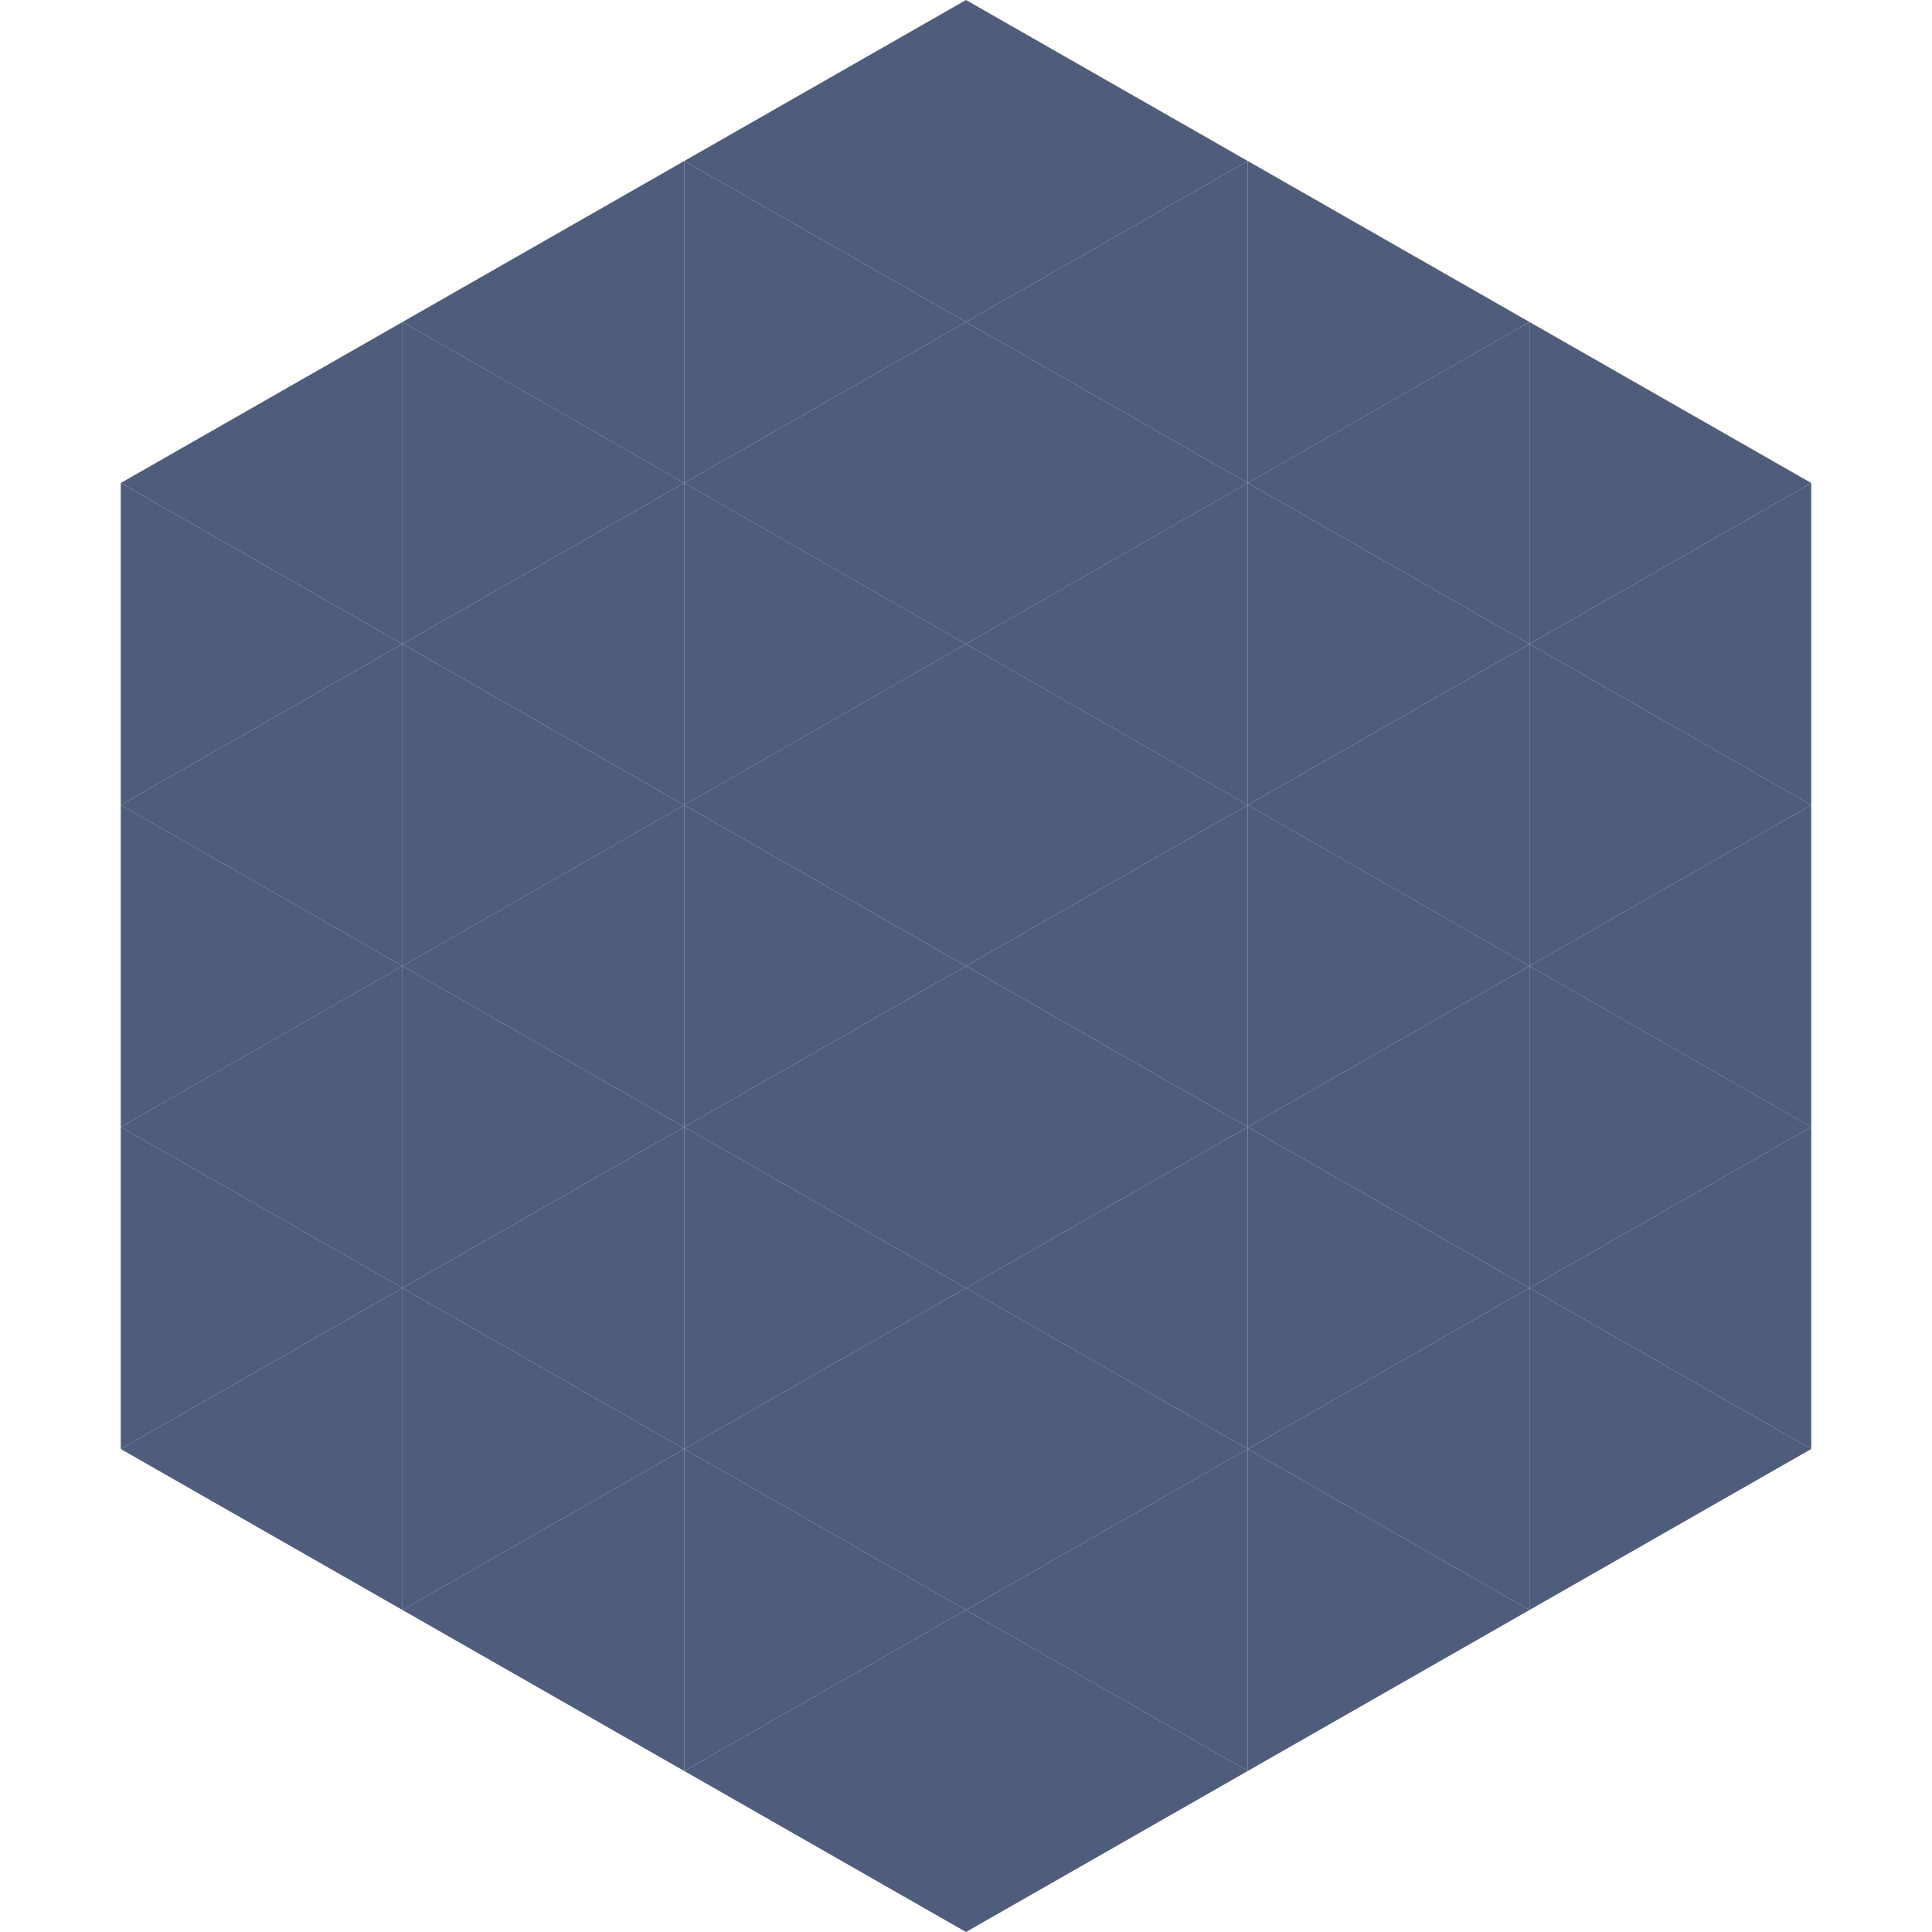
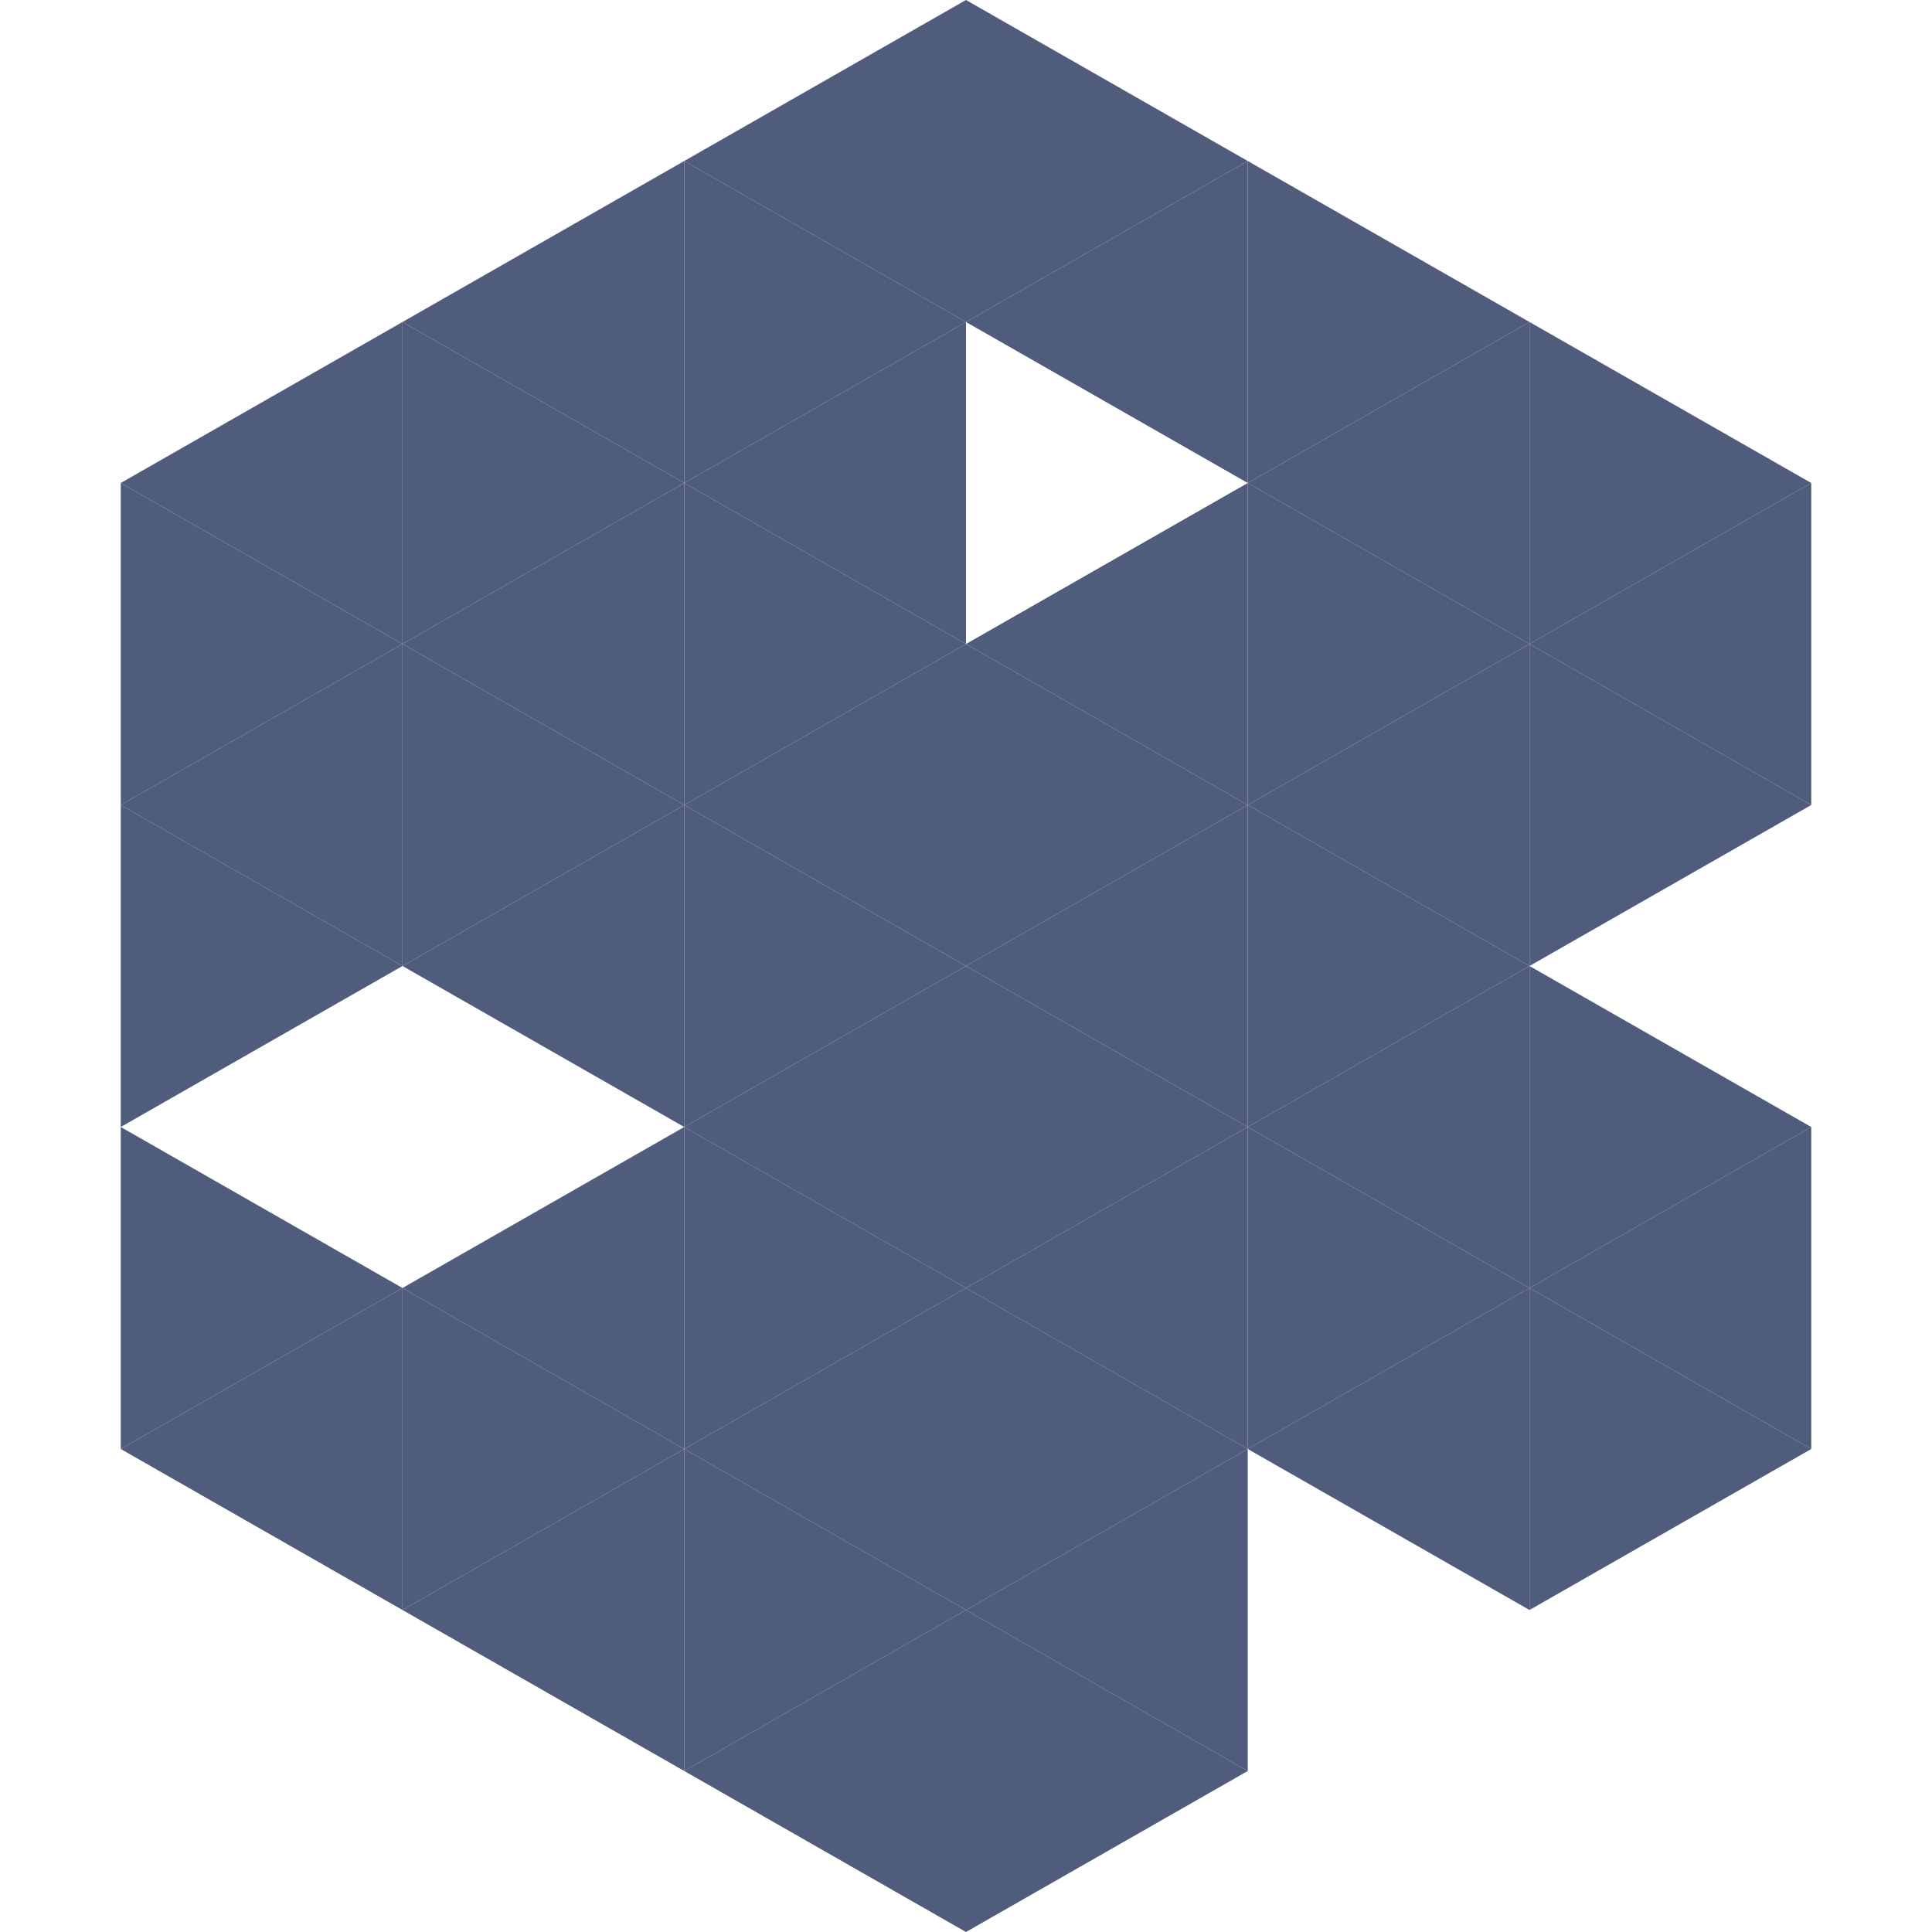
<svg xmlns="http://www.w3.org/2000/svg" width="240" height="240">
  <polygon points="50,40 15,60 50,80" style="fill:rgb(80,92,123)" />
  <polygon points="190,40 225,60 190,80" style="fill:rgb(80,92,123)" />
  <polygon points="15,60 50,80 15,100" style="fill:rgb(80,92,123)" />
  <polygon points="225,60 190,80 225,100" style="fill:rgb(80,92,123)" />
  <polygon points="50,80 15,100 50,120" style="fill:rgb(80,92,123)" />
  <polygon points="190,80 225,100 190,120" style="fill:rgb(80,92,123)" />
  <polygon points="15,100 50,120 15,140" style="fill:rgb(80,92,123)" />
-   <polygon points="225,100 190,120 225,140" style="fill:rgb(80,92,123)" />
-   <polygon points="50,120 15,140 50,160" style="fill:rgb(80,92,123)" />
  <polygon points="190,120 225,140 190,160" style="fill:rgb(80,92,123)" />
  <polygon points="15,140 50,160 15,180" style="fill:rgb(80,92,123)" />
  <polygon points="225,140 190,160 225,180" style="fill:rgb(80,92,123)" />
  <polygon points="50,160 15,180 50,200" style="fill:rgb(80,92,123)" />
  <polygon points="190,160 225,180 190,200" style="fill:rgb(80,92,123)" />
  <polygon points="15,180 50,200 15,220" style="fill:rgb(255,255,255); fill-opacity:0" />
  <polygon points="225,180 190,200 225,220" style="fill:rgb(255,255,255); fill-opacity:0" />
  <polygon points="50,0 85,20 50,40" style="fill:rgb(255,255,255); fill-opacity:0" />
  <polygon points="190,0 155,20 190,40" style="fill:rgb(255,255,255); fill-opacity:0" />
  <polygon points="85,20 50,40 85,60" style="fill:rgb(80,92,123)" />
  <polygon points="155,20 190,40 155,60" style="fill:rgb(80,92,123)" />
  <polygon points="50,40 85,60 50,80" style="fill:rgb(80,92,123)" />
  <polygon points="190,40 155,60 190,80" style="fill:rgb(80,92,123)" />
  <polygon points="85,60 50,80 85,100" style="fill:rgb(80,92,123)" />
  <polygon points="155,60 190,80 155,100" style="fill:rgb(80,92,123)" />
  <polygon points="50,80 85,100 50,120" style="fill:rgb(80,92,123)" />
  <polygon points="190,80 155,100 190,120" style="fill:rgb(80,92,123)" />
  <polygon points="85,100 50,120 85,140" style="fill:rgb(80,92,123)" />
  <polygon points="155,100 190,120 155,140" style="fill:rgb(80,92,123)" />
-   <polygon points="50,120 85,140 50,160" style="fill:rgb(80,92,123)" />
  <polygon points="190,120 155,140 190,160" style="fill:rgb(80,92,123)" />
  <polygon points="85,140 50,160 85,180" style="fill:rgb(80,92,123)" />
  <polygon points="155,140 190,160 155,180" style="fill:rgb(80,92,123)" />
  <polygon points="50,160 85,180 50,200" style="fill:rgb(80,92,123)" />
  <polygon points="190,160 155,180 190,200" style="fill:rgb(80,92,123)" />
  <polygon points="85,180 50,200 85,220" style="fill:rgb(80,92,123)" />
-   <polygon points="155,180 190,200 155,220" style="fill:rgb(80,92,123)" />
  <polygon points="120,0 85,20 120,40" style="fill:rgb(80,92,123)" />
  <polygon points="120,0 155,20 120,40" style="fill:rgb(80,92,123)" />
  <polygon points="85,20 120,40 85,60" style="fill:rgb(80,92,123)" />
  <polygon points="155,20 120,40 155,60" style="fill:rgb(80,92,123)" />
  <polygon points="120,40 85,60 120,80" style="fill:rgb(80,92,123)" />
-   <polygon points="120,40 155,60 120,80" style="fill:rgb(80,92,123)" />
  <polygon points="85,60 120,80 85,100" style="fill:rgb(80,92,123)" />
  <polygon points="155,60 120,80 155,100" style="fill:rgb(80,92,123)" />
  <polygon points="120,80 85,100 120,120" style="fill:rgb(80,92,123)" />
  <polygon points="120,80 155,100 120,120" style="fill:rgb(80,92,123)" />
  <polygon points="85,100 120,120 85,140" style="fill:rgb(80,92,123)" />
  <polygon points="155,100 120,120 155,140" style="fill:rgb(80,92,123)" />
  <polygon points="120,120 85,140 120,160" style="fill:rgb(80,92,123)" />
  <polygon points="120,120 155,140 120,160" style="fill:rgb(80,92,123)" />
  <polygon points="85,140 120,160 85,180" style="fill:rgb(80,92,123)" />
  <polygon points="155,140 120,160 155,180" style="fill:rgb(80,92,123)" />
  <polygon points="120,160 85,180 120,200" style="fill:rgb(80,92,123)" />
  <polygon points="120,160 155,180 120,200" style="fill:rgb(80,92,123)" />
  <polygon points="85,180 120,200 85,220" style="fill:rgb(80,92,123)" />
  <polygon points="155,180 120,200 155,220" style="fill:rgb(80,92,123)" />
  <polygon points="120,200 85,220 120,240" style="fill:rgb(80,92,123)" />
  <polygon points="120,200 155,220 120,240" style="fill:rgb(80,92,123)" />
  <polygon points="85,220 120,240 85,260" style="fill:rgb(255,255,255); fill-opacity:0" />
  <polygon points="155,220 120,240 155,260" style="fill:rgb(255,255,255); fill-opacity:0" />
</svg>